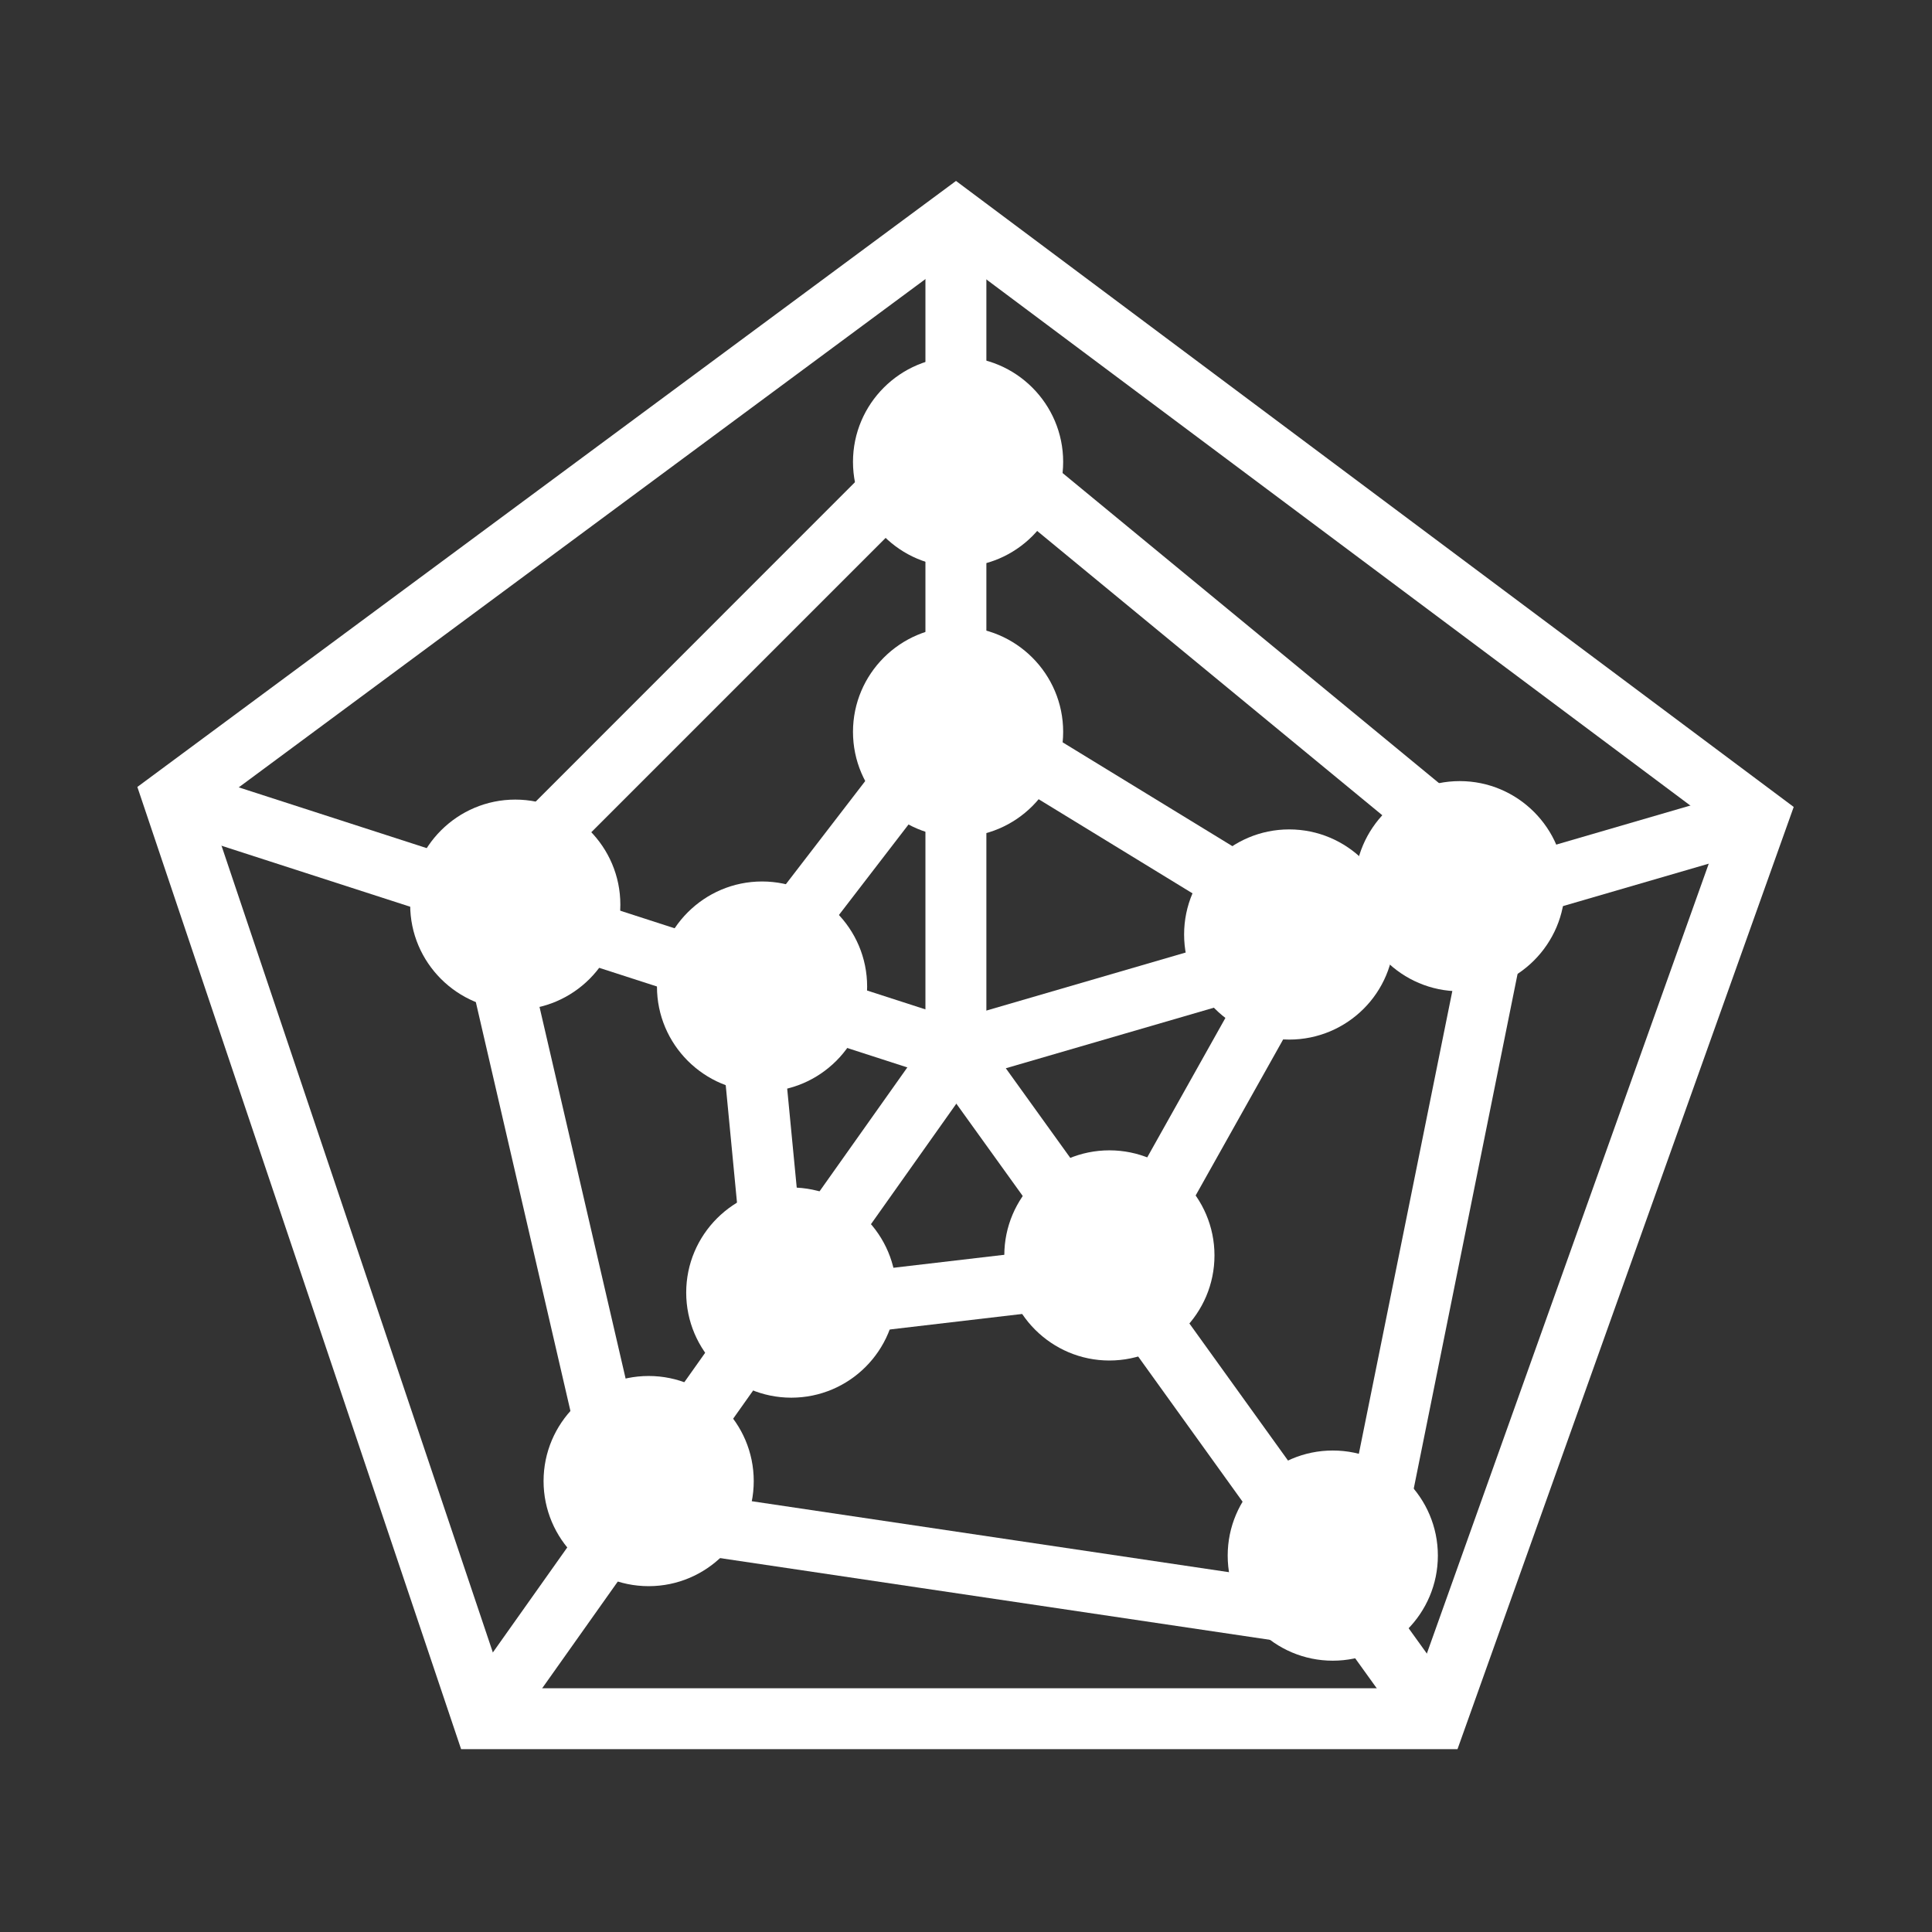
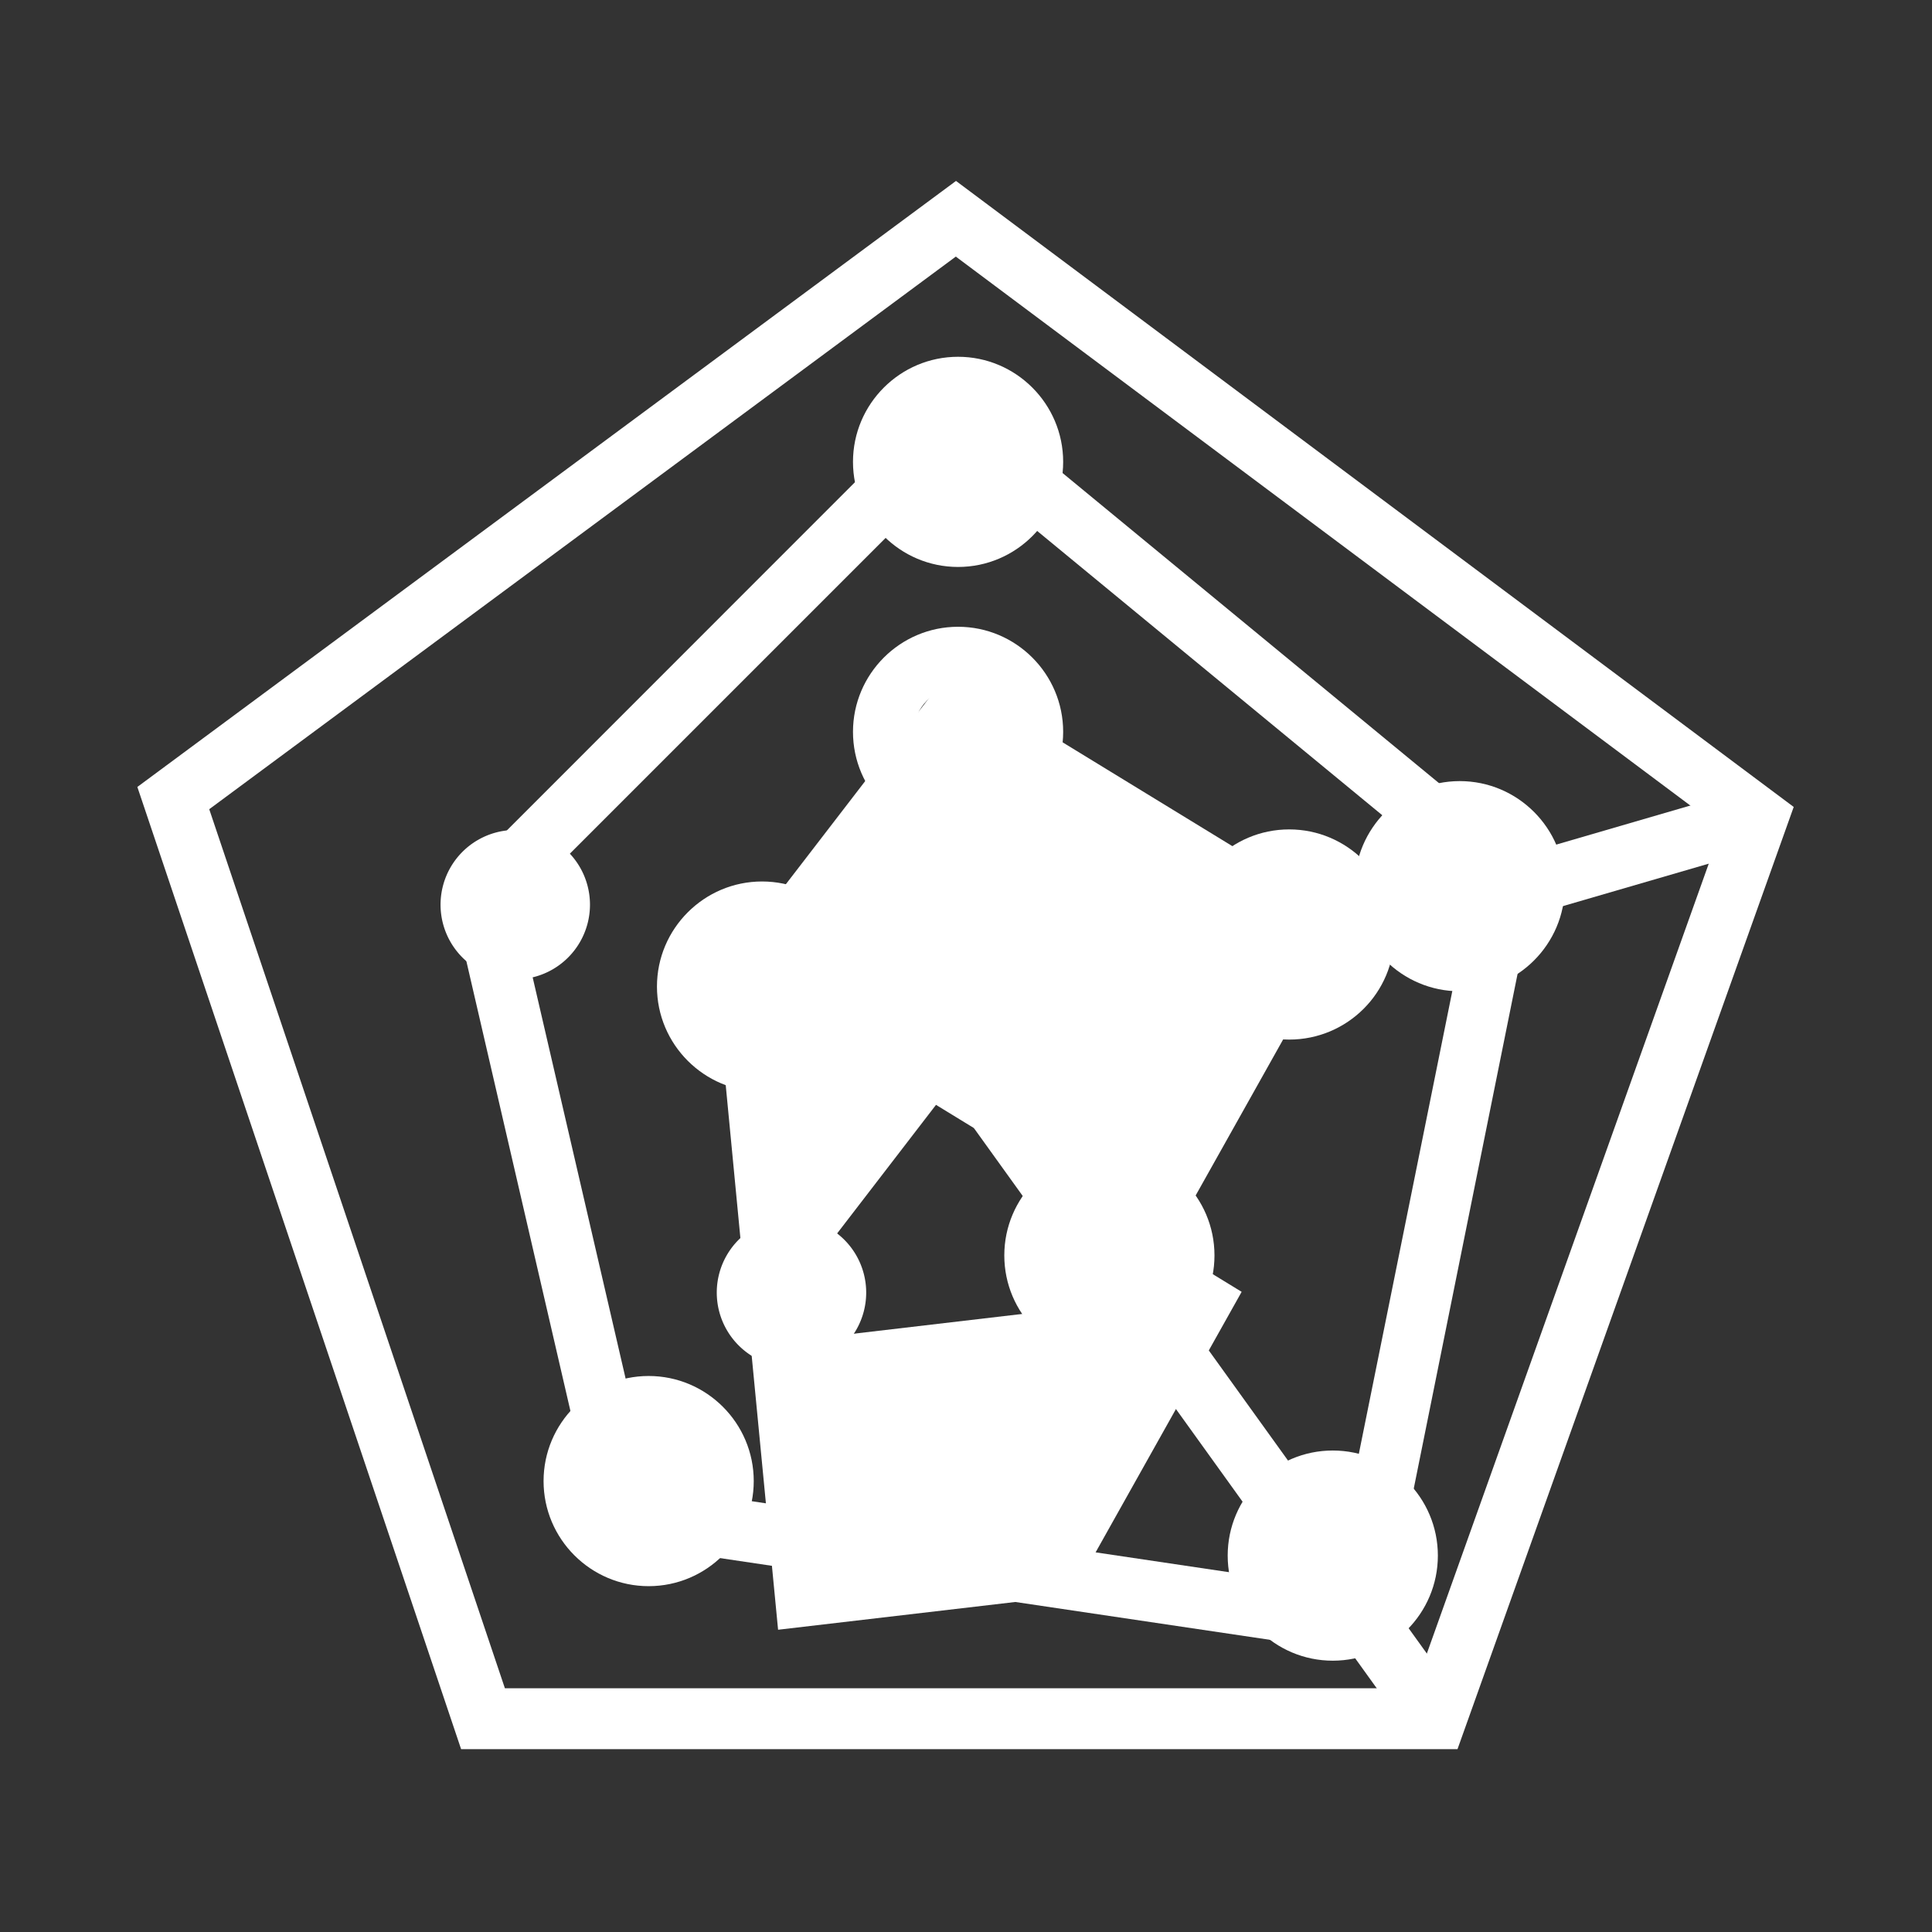
<svg xmlns="http://www.w3.org/2000/svg" class="icon" width="400px" height="400.00px" viewBox="0 0 1024 1024">
  <rect x="0" y="0" width="1024" height="1024" fill="#333333" stroke="none" />
  <path d="M 772.5 927.1 H 244.4 l -171.6 -510 L 506.7 95.9 l 444 331.8 l -178.2 499.4 Z m -504.9 -32.3 h 482.1 l 162.6 -455.6 L 506.6 136 L 110.9 428.9 l 156.7 465.9 Z" fill="#ffffff" />
  <path d="M 731.4 877.8 l -413.2 -61.4 l -80 -345.8 l 267.3 -267.4 l 310.4 255.7 l -84.5 418.9 Z m -386.6 -90.1 l 361.1 53.7 l 74.7 -369.8 l -272.9 -224.8 l -234 234 l 71.1 306.9 Z" fill="#ffffff" />
-   <path d="M 397.9 713.3 l -18.8 -196 l 123.7 -160.8 L 716 486.9 L 602.5 689.3 l -204.6 24 Z m 14.5 -186.4 l 14.5 150.5 l 155.5 -18.2 l 90.2 -160.9 l -162 -99.1 l -98.2 127.7 Z" fill="#ffffff" />
-   <path d="M 522.8 579.3 L 86.9 438.4 l 9.9 -30.7 L 490.5 535 V 116 h 32.3 Z" fill="#ffffff" />
+   <path d="M 397.9 713.3 l -18.8 -196 l 123.7 -160.8 L 716 486.9 L 602.5 689.3 l -204.6 24 Z l 14.5 150.5 l 155.5 -18.2 l 90.2 -160.9 l -162 -99.1 l -98.2 127.7 Z" fill="#ffffff" />
  <path d="M 748.1 920.4 L 480.3 548 L 927 417.9 l 9.1 31 l -403 117.3 l 241.2 335.3 Z" fill="#ffffff" />
-   <path d="M 243.017 901.536 L 493.682 547.72 l 26.356 18.672 L 269.374 920.21 Z" fill="#ffffff" />
  <path d="M 273.1 479.5 m -39.6 0 a 39.6 39.6 0 1 0 79.2 0 a 39.6 39.6 0 1 0 -79.2 0 Z" fill="#ffffff" />
-   <path d="M 273.1 535.2 c -30.7 0 -55.7 -25 -55.7 -55.7 s 25 -55.7 55.7 -55.7 s 55.7 25 55.7 55.7 s -25 55.7 -55.7 55.7 Z m 0 -79.2 c -12.9 0 -23.4 10.5 -23.4 23.4 s 10.5 23.4 23.4 23.4 s 23.4 -10.5 23.4 -23.4 s -10.4 -23.4 -23.4 -23.4 Z" fill="#ffffff" />
  <path d="M 403.9 522.9 m -39.6 0 a 39.6 39.6 0 1 0 79.2 0 a 39.6 39.6 0 1 0 -79.2 0 Z" fill="#ffffff" />
  <path d="M 403.9 578.6 c -30.7 0 -55.7 -25 -55.7 -55.7 s 25 -55.7 55.7 -55.7 s 55.7 25 55.7 55.7 s -25 55.7 -55.7 55.7 Z m 0 -79.1 c -12.9 0 -23.4 10.5 -23.4 23.4 s 10.5 23.4 23.4 23.4 s 23.4 -10.5 23.4 -23.4 s -10.5 -23.4 -23.4 -23.4 Z" fill="#ffffff" />
-   <path d="M 507.8 387.9 m -39.6 0 a 39.6 39.6 0 1 0 79.2 0 a 39.6 39.6 0 1 0 -79.2 0 Z" fill="#ffffff" />
  <path d="M 507.8 443.6 c -30.7 0 -55.7 -25 -55.7 -55.7 s 25 -55.7 55.7 -55.7 s 55.7 25 55.7 55.7 s -25 55.7 -55.7 55.7 Z m 0 -79.1 c -12.9 0 -23.4 10.5 -23.4 23.4 s 10.5 23.4 23.4 23.4 s 23.4 -10.5 23.4 -23.4 s -10.5 -23.4 -23.4 -23.4 Z" fill="#ffffff" />
  <path d="M 773.7 469.7 m -39.6 0 a 39.6 39.6 0 1 0 79.2 0 a 39.6 39.6 0 1 0 -79.2 0 Z" fill="#ffffff" />
  <path d="M 773.7 525.4 c -30.7 0 -55.7 -25 -55.7 -55.7 s 25 -55.7 55.7 -55.7 s 55.7 25 55.7 55.7 s -25 55.7 -55.7 55.7 Z m 0 -79.1 c -12.9 0 -23.4 10.5 -23.4 23.4 s 10.5 23.4 23.4 23.4 s 23.4 -10.5 23.4 -23.4 s -10.5 -23.4 -23.4 -23.4 Z" fill="#ffffff" />
  <path d="M 683.3 495.3 m -39.6 0 a 39.6 39.6 0 1 0 79.2 0 a 39.6 39.6 0 1 0 -79.2 0 Z" fill="#ffffff" />
  <path d="M 683.3 551 c -30.7 0 -55.7 -25 -55.7 -55.7 s 25 -55.7 55.7 -55.7 s 55.7 25 55.7 55.7 c 0.1 30.8 -24.9 55.7 -55.7 55.7 Z m 0 -79.1 c -12.9 0 -23.4 10.5 -23.4 23.4 s 10.5 23.4 23.4 23.4 s 23.4 -10.5 23.4 -23.4 c 0.1 -12.9 -10.4 -23.4 -23.4 -23.4 Z" fill="#ffffff" />
  <path d="M 588 665.3 m -39.6 0 a 39.6 39.6 0 1 0 79.2 0 a 39.6 39.6 0 1 0 -79.2 0 Z" fill="#ffffff" />
  <path d="M 588 721.1 c -30.7 0 -55.7 -25 -55.7 -55.7 s 25 -55.7 55.7 -55.7 s 55.7 25 55.7 55.7 s -25 55.7 -55.7 55.7 Z m 0 -79.2 c -12.9 0 -23.4 10.5 -23.4 23.4 s 10.5 23.4 23.4 23.4 s 23.4 -10.5 23.4 -23.4 c 0 -12.9 -10.5 -23.4 -23.4 -23.4 Z" fill="#ffffff" />
  <path d="M 419.5 685.1 m -39.6 0 a 39.6 39.6 0 1 0 79.2 0 a 39.6 39.6 0 1 0 -79.2 0 Z" fill="#ffffff" />
-   <path d="M 419.4 740.8 c -30.7 0 -55.7 -25 -55.7 -55.7 s 25 -55.7 55.7 -55.7 s 55.7 25 55.7 55.7 s -24.9 55.7 -55.7 55.7 Z m 0 -79.1 c -12.9 0 -23.4 10.5 -23.4 23.4 s 10.5 23.4 23.4 23.4 s 23.4 -10.5 23.4 -23.4 s -10.4 -23.4 -23.4 -23.4 Z" fill="#ffffff" />
  <path d="M 343.8 785 m -39.6 0 a 39.6 39.6 0 1 0 79.2 0 a 39.6 39.6 0 1 0 -79.2 0 Z" fill="#ffffff" />
  <path d="M 343.8 840.7 c -30.7 0 -55.7 -25 -55.7 -55.7 s 25 -55.7 55.7 -55.7 s 55.7 25 55.7 55.7 c 0 30.7 -25 55.7 -55.7 55.7 Z m 0 -79.2 c -12.9 0 -23.4 10.5 -23.4 23.4 s 10.5 23.4 23.4 23.4 s 23.4 -10.5 23.4 -23.4 s -10.5 -23.4 -23.4 -23.4 Z" fill="#ffffff" />
  <path d="M 706.4 824.4 m -39.6 0 a 39.6 39.6 0 1 0 79.2 0 a 39.6 39.6 0 1 0 -79.2 0 Z" fill="#ffffff" />
  <path d="M 706.4 880.2 c -30.7 0 -55.7 -25 -55.7 -55.7 s 25 -55.7 55.7 -55.7 s 55.7 25 55.7 55.7 s -25 55.7 -55.7 55.7 Z m 0 -79.2 c -12.9 0 -23.4 10.5 -23.4 23.4 s 10.5 23.4 23.4 23.4 s 23.4 -10.5 23.4 -23.4 s -10.5 -23.4 -23.4 -23.4 Z" fill="#ffffff" />
  <path d="M 507.8 244.8 m -39.6 0 a 39.6 39.6 0 1 0 79.2 0 a 39.6 39.6 0 1 0 -79.2 0 Z" fill="#ffffff" />
  <path d="M 507.8 300.5 c -30.7 0 -55.7 -25 -55.7 -55.7 s 25 -55.7 55.7 -55.7 s 55.7 25 55.7 55.7 c 0 30.7 -25 55.7 -55.7 55.7 Z m 0 -79.1 c -12.9 0 -23.4 10.5 -23.4 23.4 s 10.5 23.4 23.4 23.4 s 23.4 -10.5 23.4 -23.4 s -10.5 -23.4 -23.4 -23.4 Z" fill="#ffffff" />
</svg>